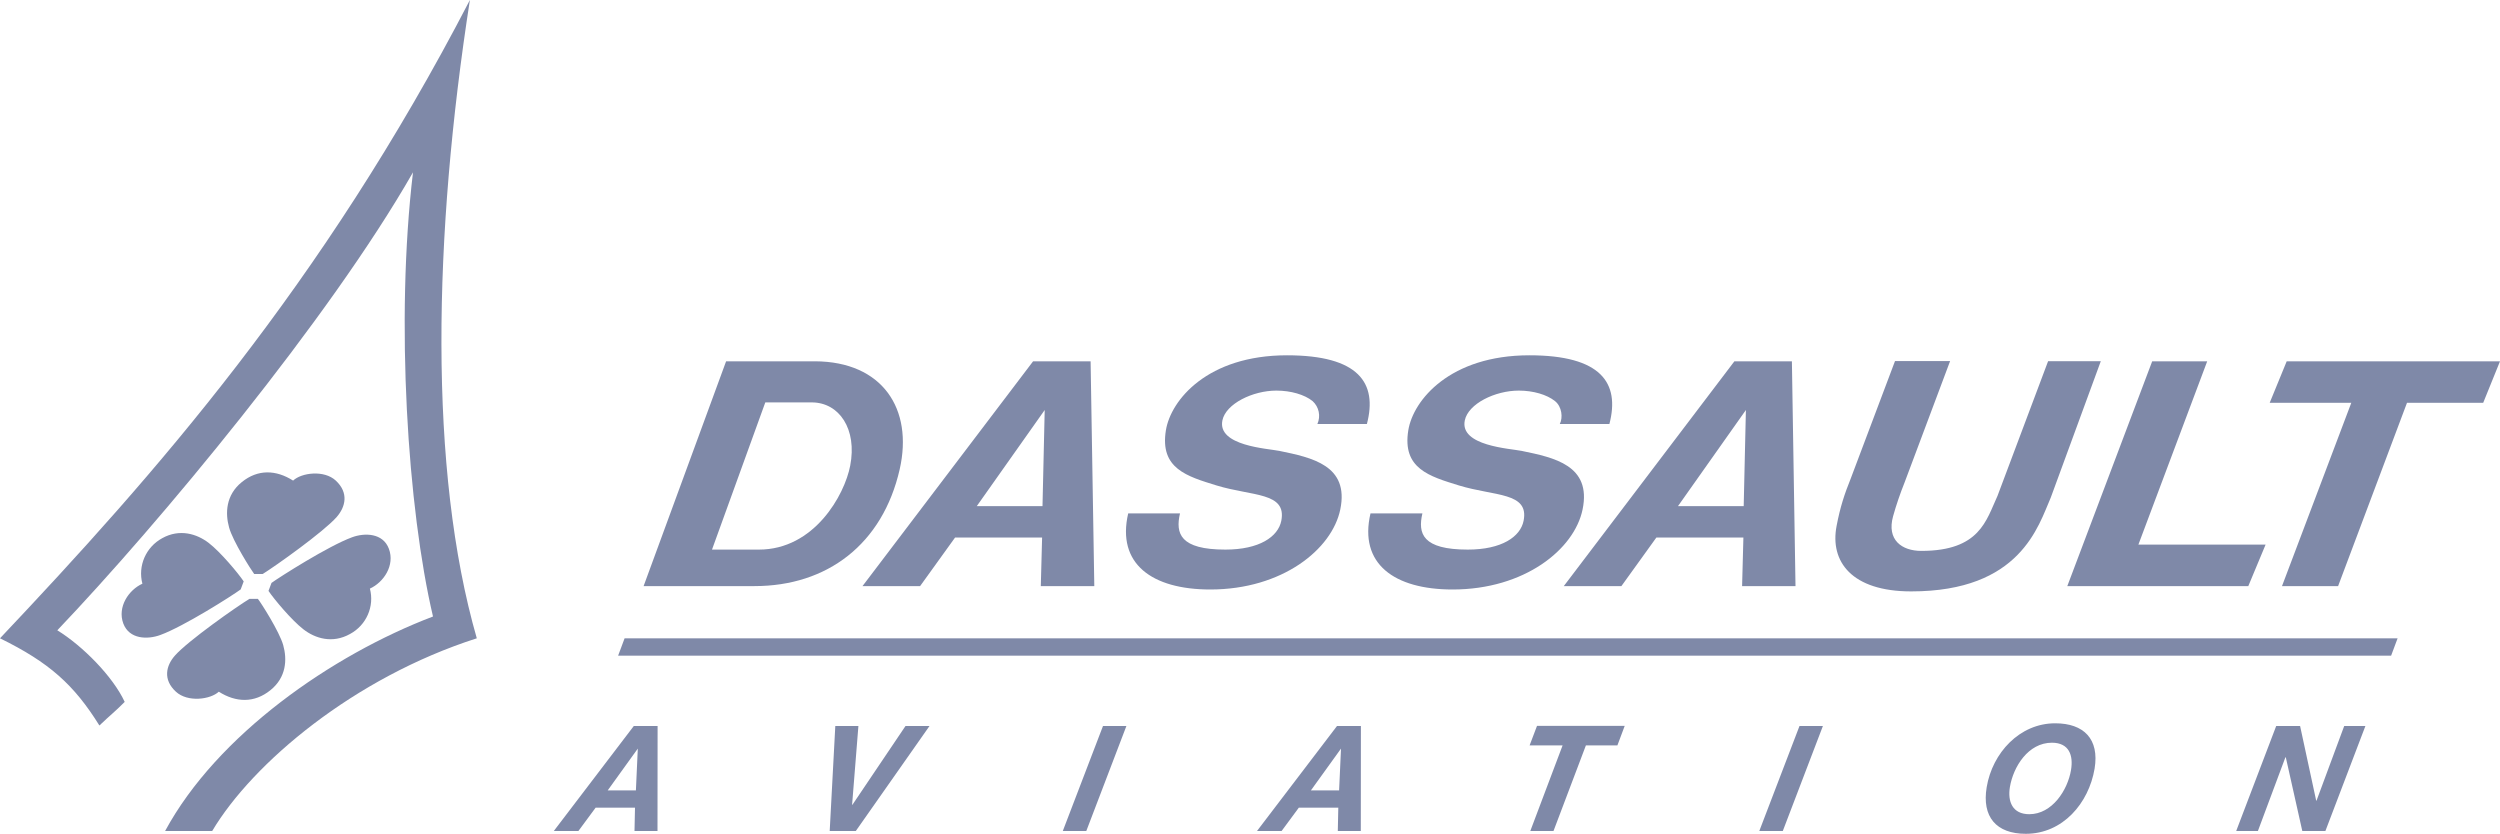
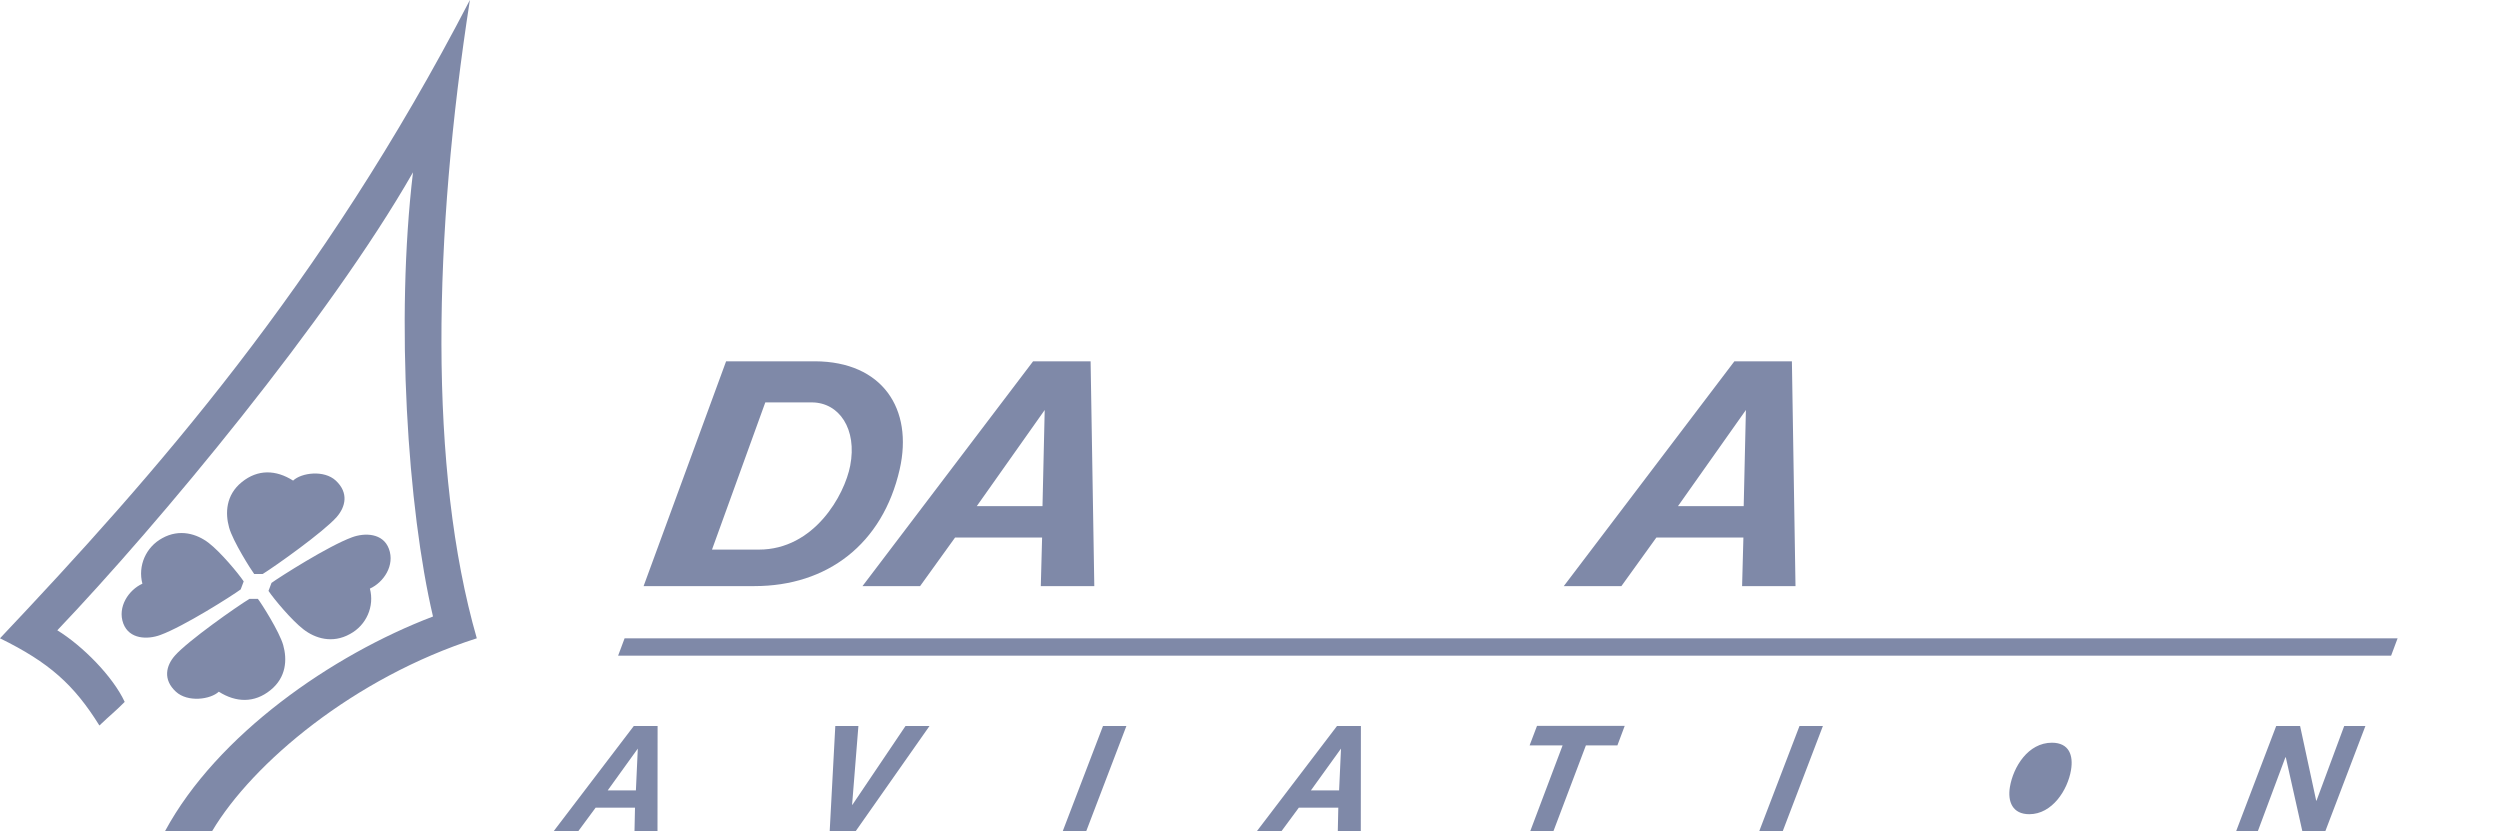
<svg xmlns="http://www.w3.org/2000/svg" id="Calque_1" width="2500" height="833.8" viewBox="0 0 2500 833.8">
  <defs>
    <style>
      .cls-1 {
        fill: #7f89a8;
      }
    </style>
  </defs>
  <path class="cls-1" d="M2391.1,655.7l6.5-17.4H624.6l-6.5,17.4h1773ZM293.1,480.6c8.3-7.9,31-10.9,42.7,0,13.1,12.2,9.8,26.2.9,36.4-13,14.8-61.4,49.2-74,57h-8.5c-3.1-4.1-21.4-32.9-25.1-46.5-4-14.3-3.3-32.5,12.7-45.4,16-13,34.2-12.4,51.3-1.5M369.9,588.6c13.7-6.2,25.2-23.2,19-39.8-5.9-15.9-24.3-16.2-36.9-11.5-23.5,8.6-72.2,39.6-80.5,45.6l-3,8c5.5,8.2,23.1,29.3,34.9,38.4,11.8,9.2,29.1,14.5,46.6,4.7,16.4-8.8,24.6-27.6,19.9-45.4M218.8,691.7c-8.3,7.8-31.1,10.9-42.9,0-13.2-12.1-9.9-26.1-.9-36.2,13-14.7,61.7-48.9,74.4-56.6h8.5c3.2,4,21.5,32.7,25.3,46.2,4,14.2,3.3,32.2-12.8,45.1-16.1,13-34.4,12.4-51.6,1.5M142.4,583.7c-13.7,6.2-25.2,23.2-19.1,39.8,6,15.9,24.3,16.2,37,11.5,23.4-8.5,72.2-39.5,80.4-45.6l3-8c-5.5-8.2-23.1-29.3-34.9-38.4-11.9-9.2-29.2-14.5-46.6-4.8-16.3,8.9-24.5,27.6-19.8,45.5" />
  <path class="cls-1" d="M850.2,465.7c-5.6,29.3-35.9,83.9-91.3,83.9h-46.9l53.3-147.2h46.4c27.6,0,45.6,26.8,38.5,63.3M815,361.3h-88.9l-82.5,224.8h110.9c72.6,0,128.1-41.8,145.2-116.8,13.7-60.4-17.2-107.7-84.7-108M976.8,506.1l67.9-96.1-2.2,96.1h-65.7ZM1094.3,586.1l-3.7-224.8h-57.5l-170.6,224.8h57.6l35-48.6h87l-1.3,48.6h53.5ZM1678,506.1l67.9-96.1-2.2,96.1h-65.7ZM1795.5,586.1l-3.6-224.8h-57.5l-170.6,224.8h57.6l35-48.6h87l-1.3,48.6h53.4Z" />
-   <path class="cls-1" d="M1180,513.4c-4.7,20.2.1,36.2,45.4,36.2,33.9,0,52.7-12.8,55.9-28.8,5.6-28.7-28.9-24.4-64.6-35.3-29.8-9.2-57-16.9-50.8-55.2,4.9-30.3,41.7-75,121.1-75,71.7,0,90.7,27.6,79.9,68.7h-49.5c3.5-7.9,1.6-17.1-4.8-22.9-8-6.5-21.8-10.5-36.2-10.5-23.7,0-50.6,13.2-54,29.8-5.2,25.5,45.1,28.1,57,30.5,32.4,6.7,70,14.4,60.9,58.5-8.2,40-58.1,80.1-130,80.1-58.4,0-93.8-25.7-82.1-76.1h51.8ZM1422.4,513.4c-4.7,20.2,0,36.2,45.4,36.2,33.9,0,52.6-12.8,55.8-28.8,5.7-28.7-28.8-24.4-64.5-35.3-29.8-9.2-57-16.9-50.8-55.2,4.9-30.3,41.8-75,121.1-75,71.7,0,90.7,27.6,80,68.7h-49.6c3.3-6.4,2.1-17.4-4.8-22.9-8.1-6.5-21.8-10.5-36.2-10.5-23.8,0-50.6,13.2-54,29.8-5.3,25.5,45,28.1,56.9,30.5,32.4,6.7,70,14.4,60.9,58.5-8.2,40-58.1,80.1-130,80.1-58.4,0-93.9-25.7-82.1-76.1h51.9ZM2050.8,497.5c-12.5,28.6-30.4,93.9-139.6,93.9-59.6,0-81.5-29.9-74.6-65.5,3.6-19,8-32.1,14-47l44.4-117.8h55.1l-45.6,121.6c-4.4,11-8.2,22.1-11.4,33.5-6.6,23.8,8.8,34.7,28.2,34.7,58.6,0,64.9-30.6,76.2-55l50.6-134.7h52.7l-50,136.3ZM2152.2,361.3h55l-68.8,183.3h127.2l-17.3,41.5h-181l84.9-224.8ZM2483.2,402.8h-76.2l-68.9,183.3h-56.1l69.3-183.3h-81.6l17-41.5h213.3l-16.8,41.5Z" />
  <path class="cls-1" d="M635.9,790.4h-28.2l30.1-41.8-1.9,41.8ZM633.8,726l-80,105h24.6l17.2-23.3h39.4l-.5,23.3h23l.1-105h-23.8ZM1339.1,790.4h-28.2l30.1-41.8-1.9,41.8ZM1337,726l-80,105h24.6l17.2-23.3h39.5l-.5,23.3h23l.1-105h-23.9Z" />
  <path class="cls-1" d="M855.8,831h-26.1l5.6-105h23.1l-6.3,78.8h.3l53.1-78.8h24l-73.7,105ZM1103,726h23.4l-40.1,105h-23.5l40.2-105ZM1799.5,726h23.4l-40.1,105h-23.5l40.2-105ZM1562.6,745.4h-33l7.4-19.5h87.7l-7.3,19.5h-31.5l-32.4,85.6h-23.2l32.3-85.6Z" />
-   <path class="cls-1" d="M2071,770.1c-3.3,19.9-18.8,44.1-41.7,44.1-16.9,0-21.8-12.7-19.4-27.2,3.4-20.2,18.2-44.3,42.1-44.3,17.1.1,21.5,12.6,19,27.4M2055.2,723.3c-35.7,0-62.8,29.7-68.5,63.8-5,29.7,9.5,46.7,39.1,46.7,37,0,63-30.6,68.8-65.2,4.9-29.6-10.8-45.3-39.4-45.3" />
+   <path class="cls-1" d="M2071,770.1c-3.3,19.9-18.8,44.1-41.7,44.1-16.9,0-21.8-12.7-19.4-27.2,3.4-20.2,18.2-44.3,42.1-44.3,17.1.1,21.5,12.6,19,27.4M2055.2,723.3" />
  <path class="cls-1" d="M2276.2,726h23.9l16.1,74.7h.3l27.7-74.7h21.2l-40,105h-23.1l-16.5-73.7h-.4l-27.5,73.7h-21.7l40-105ZM165.1,831c52-96.2,166.8-176,267.9-214.5-25.3-107.5-37.7-295.6-20-444.2-83.4,146.1-254.5,351.9-355.7,458,25.4,15.6,55.6,46.2,67.4,71.6-10.1,10.2-13.8,12.6-25.3,23.6-25.4-40.8-50.1-63-99.4-87.2C154.3,475,321.6,286.2,469.9,0c-36.6,235.5-41.6,469.4,6.9,638.3-122.9,39.4-224.2,124.8-264.6,192.7h-47.1Z" />
</svg>